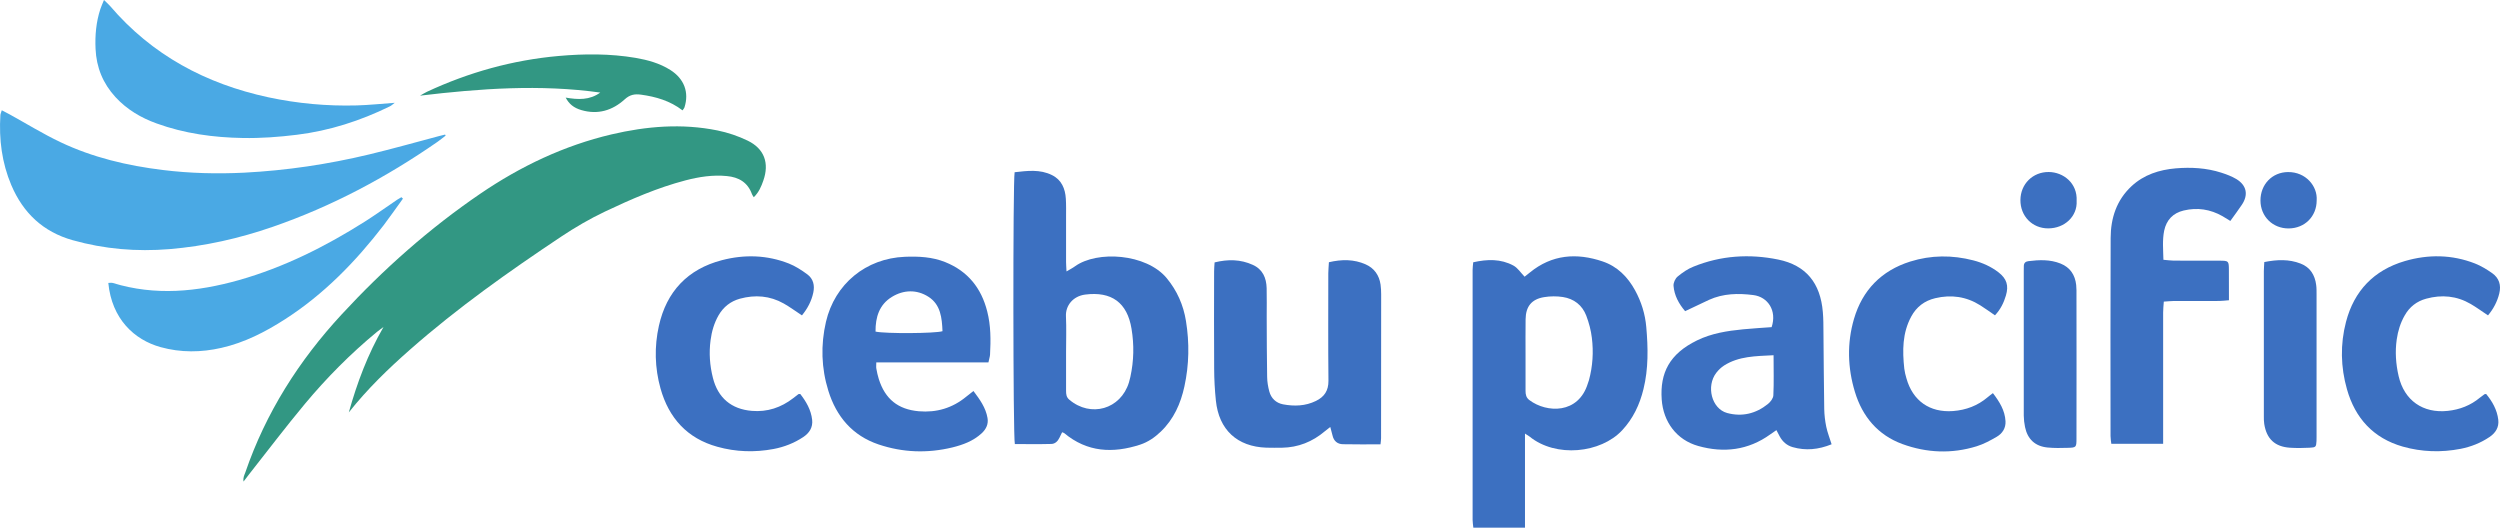
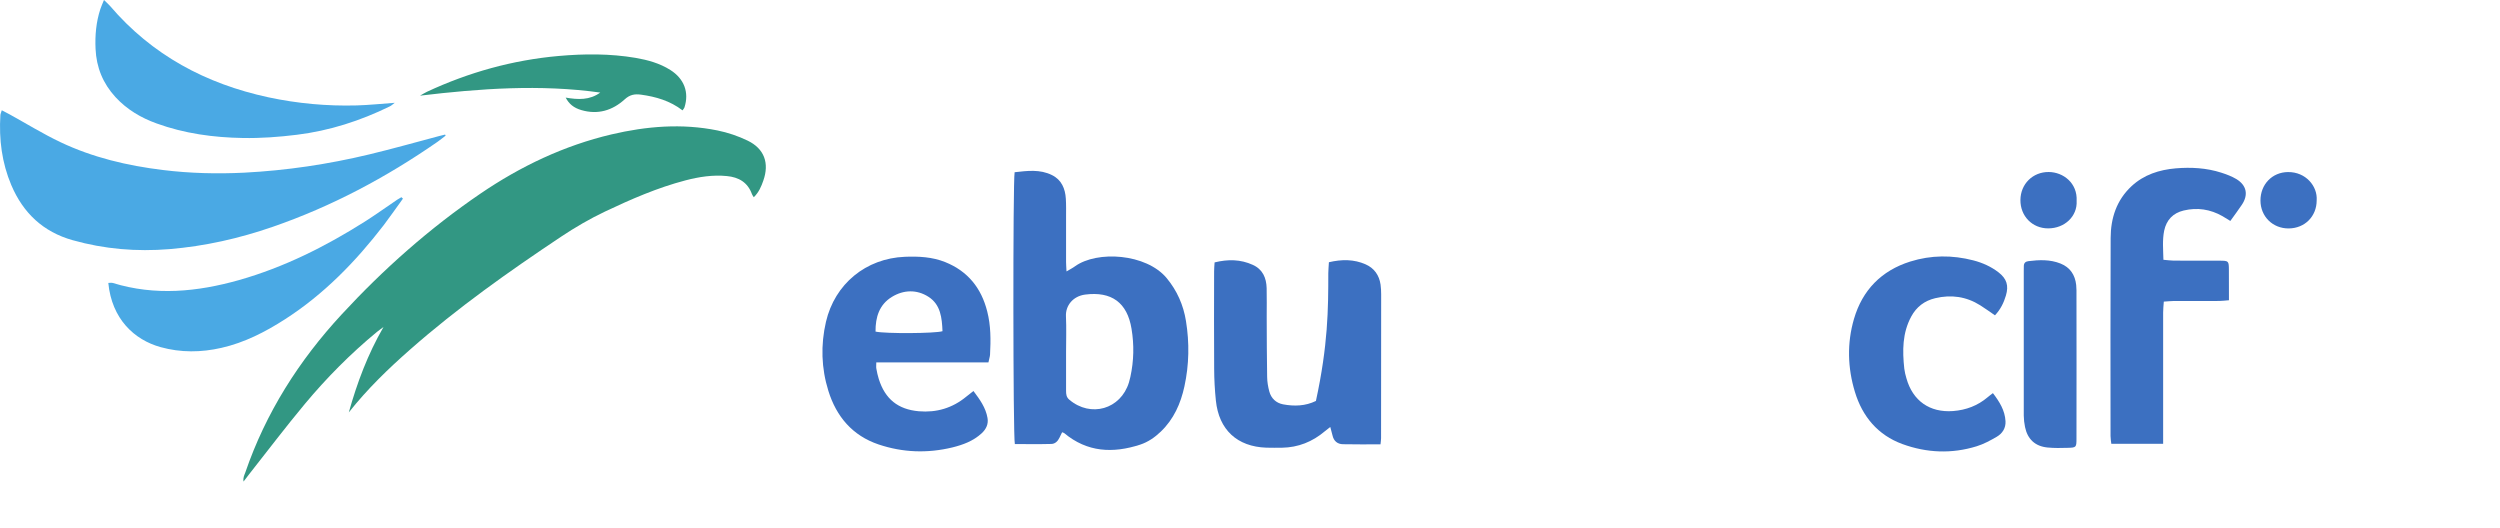
<svg xmlns="http://www.w3.org/2000/svg" width="176pt" height="37.15pt" viewBox="0 0 176 37.15" version="1.1">
  <defs>
    <clipPath id="clip1">
      <path d="M 103 18 L 116 18 L 116 37.148 L 103 37.148 Z M 103 18 " />
    </clipPath>
  </defs>
  <g id="surface1">
    <path style=" stroke:none;fill-rule:nonzero;fill:rgb(19.742%,59.364%,51.28%);fill-opacity:1;" d="M 24.555 29.035 C 25.141 26.945 25.891 24.934 27 23.02 C 26.844 23.137 26.684 23.246 26.531 23.371 C 24.68 24.898 22.996 26.598 21.461 28.438 C 20.102 30.066 18.824 31.762 17.508 33.426 C 17.402 33.562 17.301 33.699 17.145 33.902 C 17.098 33.617 17.207 33.441 17.27 33.262 C 18.715 29.051 21.047 25.383 24.059 22.129 C 27.004 18.941 30.234 16.078 33.82 13.633 C 36.648 11.707 39.703 10.25 43.051 9.461 C 45.52 8.883 48.008 8.676 50.512 9.184 C 51.238 9.332 51.969 9.578 52.637 9.902 C 53.809 10.469 54.172 11.484 53.738 12.715 C 53.594 13.129 53.426 13.535 53.066 13.887 C 53.008 13.789 52.961 13.734 52.938 13.668 C 52.641 12.84 52.008 12.473 51.172 12.395 C 50.18 12.297 49.215 12.449 48.254 12.699 C 46.285 13.215 44.43 14.023 42.598 14.891 C 41.516 15.406 40.484 16.008 39.488 16.672 C 35.809 19.125 32.203 21.676 28.879 24.602 C 27.328 25.965 25.848 27.398 24.555 29.035 " />
    <path style=" stroke:none;fill-rule:nonzero;fill:rgb(23.47%,44.034%,75.441%);fill-opacity:1;" d="M 75.051 24.801 C 75.051 25.707 75.051 26.609 75.051 27.516 C 75.051 27.75 75.07 27.961 75.277 28.137 C 76.789 29.418 78.895 28.812 79.477 26.926 C 79.516 26.797 79.551 26.664 79.578 26.535 C 79.824 25.41 79.848 24.277 79.66 23.148 C 79.359 21.301 78.25 20.5 76.395 20.738 C 75.523 20.852 75.008 21.531 75.043 22.258 C 75.082 23.105 75.051 23.953 75.051 24.801 Z M 71.43 12.125 C 72.309 12.027 73.211 11.902 74.062 12.328 C 74.734 12.66 74.992 13.281 75.035 13.992 C 75.062 14.434 75.051 14.879 75.051 15.324 C 75.051 16.367 75.051 17.406 75.051 18.449 C 75.051 18.637 75.07 18.824 75.082 19.109 C 75.328 18.961 75.512 18.871 75.676 18.75 C 77.242 17.621 80.699 17.852 82.133 19.578 C 82.867 20.465 83.312 21.477 83.492 22.598 C 83.742 24.137 83.715 25.68 83.383 27.203 C 83.121 28.41 82.633 29.512 81.719 30.387 C 81.297 30.793 80.82 31.121 80.262 31.305 C 78.352 31.926 76.539 31.844 74.922 30.492 C 74.895 30.469 74.852 30.465 74.773 30.43 C 74.711 30.559 74.648 30.688 74.586 30.816 C 74.469 31.062 74.277 31.25 74.016 31.254 C 73.152 31.277 72.293 31.262 71.445 31.262 C 71.316 30.738 71.305 12.742 71.43 12.125 " />
    <g clip-path="url(#clip1)" clip-rule="nonzero">
-       <path style=" stroke:none;fill-rule:nonzero;fill:rgb(23.47%,44.034%,75.441%);fill-opacity:1;" d="M 107.398 24.969 C 107.398 25.816 107.402 26.664 107.398 27.516 C 107.398 27.777 107.441 28 107.676 28.172 C 108.887 29.078 111.129 29.168 111.789 26.98 C 111.812 26.906 111.844 26.836 111.863 26.762 C 112.129 25.781 112.191 24.777 112.066 23.777 C 112.004 23.246 111.859 22.715 111.672 22.219 C 111.387 21.48 110.805 21.031 110.027 20.91 C 109.598 20.844 109.137 20.848 108.707 20.918 C 107.82 21.062 107.414 21.578 107.402 22.48 C 107.391 23.309 107.398 24.141 107.398 24.969 Z M 107.359 30.523 C 107.359 32.801 107.359 34.953 107.359 37.148 C 106.133 37.148 104.965 37.148 103.723 37.148 C 103.707 36.969 103.672 36.789 103.672 36.605 C 103.672 30.738 103.672 24.871 103.672 19.008 C 103.672 18.836 103.695 18.668 103.715 18.465 C 104.703 18.242 105.656 18.215 106.543 18.695 C 106.848 18.859 107.055 19.195 107.332 19.48 C 107.438 19.395 107.57 19.289 107.703 19.184 C 109.258 17.914 110.996 17.785 112.828 18.406 C 113.859 18.754 114.59 19.492 115.109 20.438 C 115.551 21.246 115.82 22.113 115.898 23.023 C 116.027 24.488 116.055 25.957 115.699 27.398 C 115.434 28.48 114.973 29.465 114.199 30.293 C 112.691 31.91 109.535 32.246 107.676 30.73 C 107.617 30.684 107.555 30.648 107.359 30.523 " />
-     </g>
+       </g>
    <path style=" stroke:none;fill-rule:nonzero;fill:rgb(28.961%,66.367%,89.101%);fill-opacity:1;" d="M 31.371 9.551 C 31.176 9.699 30.984 9.855 30.785 9.996 C 27.184 12.492 23.348 14.535 19.199 15.969 C 16.84 16.785 14.426 17.332 11.926 17.539 C 9.613 17.727 7.348 17.539 5.117 16.91 C 3.043 16.328 1.633 15 0.797 13.035 C 0.129 11.457 -0.078 9.809 0.027 8.109 C 0.031 8.02 0.074 7.934 0.125 7.762 C 0.34 7.875 0.52 7.965 0.695 8.062 C 1.879 8.715 3.031 9.426 4.246 10.004 C 6.531 11.09 8.965 11.664 11.473 11.969 C 13.371 12.203 15.281 12.25 17.188 12.156 C 20.16 12.004 23.098 11.566 25.992 10.871 C 27.641 10.477 29.273 10.012 30.914 9.578 C 31.055 9.543 31.195 9.508 31.336 9.473 C 31.348 9.5 31.359 9.523 31.371 9.551 " />
-     <path style=" stroke:none;fill-rule:nonzero;fill:rgb(23.47%,44.034%,75.441%);fill-opacity:1;" d="M 97.188 31.281 C 96.273 31.281 95.406 31.293 94.543 31.273 C 94.156 31.266 93.898 31.051 93.809 30.656 C 93.766 30.473 93.715 30.293 93.652 30.059 C 93.496 30.18 93.379 30.266 93.266 30.363 C 92.395 31.102 91.395 31.5 90.25 31.52 C 89.883 31.523 89.516 31.527 89.148 31.516 C 87.098 31.445 85.809 30.258 85.598 28.203 C 85.52 27.457 85.48 26.703 85.477 25.953 C 85.461 23.676 85.469 21.398 85.473 19.121 C 85.473 18.914 85.492 18.707 85.508 18.473 C 86.449 18.242 87.336 18.254 88.195 18.645 C 88.895 18.961 89.152 19.562 89.172 20.285 C 89.188 20.961 89.176 21.637 89.176 22.312 C 89.184 23.719 89.18 25.129 89.207 26.535 C 89.211 26.879 89.27 27.23 89.359 27.559 C 89.488 28.043 89.836 28.371 90.324 28.465 C 91.113 28.613 91.898 28.59 92.641 28.227 C 93.234 27.938 93.527 27.504 93.523 26.809 C 93.496 24.281 93.512 21.754 93.512 19.227 C 93.516 18.98 93.539 18.734 93.555 18.461 C 94.457 18.25 95.316 18.246 96.137 18.609 C 96.742 18.875 97.094 19.371 97.191 20.031 C 97.223 20.262 97.234 20.496 97.234 20.727 C 97.234 24.102 97.234 27.477 97.227 30.855 C 97.227 30.969 97.207 31.078 97.188 31.281 " />
-     <path style=" stroke:none;fill-rule:nonzero;fill:rgb(23.47%,44.034%,75.441%);fill-opacity:1;" d="M 124.859 25.008 C 123.594 25.074 122.422 25.07 121.379 25.73 C 121.172 25.863 120.984 26.043 120.832 26.238 C 120.094 27.191 120.5 28.773 121.586 29.074 C 122.637 29.359 123.613 29.125 124.461 28.441 C 124.641 28.297 124.836 28.043 124.844 27.832 C 124.887 26.934 124.859 26.031 124.859 25.008 Z M 128.945 31.277 C 128.023 31.652 127.121 31.742 126.199 31.477 C 125.793 31.359 125.492 31.094 125.289 30.719 C 125.219 30.586 125.148 30.453 125.059 30.281 C 124.898 30.391 124.762 30.484 124.625 30.582 C 123.074 31.699 121.355 31.902 119.559 31.398 C 118.035 30.973 117.094 29.703 116.984 28.121 C 116.855 26.25 117.535 24.91 119.469 23.965 C 120.492 23.465 121.598 23.293 122.711 23.184 C 123.383 23.117 124.055 23.082 124.723 23.031 C 125.109 21.863 124.453 20.902 123.438 20.773 C 122.375 20.637 121.316 20.656 120.316 21.109 C 119.773 21.359 119.238 21.617 118.633 21.906 C 118.188 21.387 117.871 20.805 117.816 20.121 C 117.801 19.906 117.938 19.609 118.105 19.469 C 118.441 19.191 118.816 18.93 119.223 18.77 C 121.152 17.988 123.16 17.859 125.188 18.273 C 127.137 18.672 128.16 19.922 128.328 21.969 C 128.371 22.445 128.367 22.93 128.371 23.414 C 128.391 25.207 128.395 27 128.426 28.793 C 128.434 29.211 128.484 29.641 128.57 30.051 C 128.652 30.445 128.805 30.824 128.945 31.277 " />
+     <path style=" stroke:none;fill-rule:nonzero;fill:rgb(23.47%,44.034%,75.441%);fill-opacity:1;" d="M 97.188 31.281 C 96.273 31.281 95.406 31.293 94.543 31.273 C 94.156 31.266 93.898 31.051 93.809 30.656 C 93.766 30.473 93.715 30.293 93.652 30.059 C 93.496 30.18 93.379 30.266 93.266 30.363 C 92.395 31.102 91.395 31.5 90.25 31.52 C 89.883 31.523 89.516 31.527 89.148 31.516 C 87.098 31.445 85.809 30.258 85.598 28.203 C 85.52 27.457 85.48 26.703 85.477 25.953 C 85.461 23.676 85.469 21.398 85.473 19.121 C 85.473 18.914 85.492 18.707 85.508 18.473 C 86.449 18.242 87.336 18.254 88.195 18.645 C 88.895 18.961 89.152 19.562 89.172 20.285 C 89.188 20.961 89.176 21.637 89.176 22.312 C 89.184 23.719 89.18 25.129 89.207 26.535 C 89.211 26.879 89.27 27.23 89.359 27.559 C 89.488 28.043 89.836 28.371 90.324 28.465 C 91.113 28.613 91.898 28.59 92.641 28.227 C 93.496 24.281 93.512 21.754 93.512 19.227 C 93.516 18.98 93.539 18.734 93.555 18.461 C 94.457 18.25 95.316 18.246 96.137 18.609 C 96.742 18.875 97.094 19.371 97.191 20.031 C 97.223 20.262 97.234 20.496 97.234 20.727 C 97.234 24.102 97.234 27.477 97.227 30.855 C 97.227 30.969 97.207 31.078 97.188 31.281 " />
    <path style=" stroke:none;fill-rule:nonzero;fill:rgb(23.47%,44.034%,75.441%);fill-opacity:1;" d="M 61.637 23.344 C 62.336 23.5 65.859 23.477 66.352 23.316 C 66.312 22.391 66.23 21.445 65.359 20.891 C 64.543 20.371 63.617 20.395 62.789 20.902 C 61.902 21.445 61.629 22.324 61.637 23.344 Z M 69.586 25.512 C 66.941 25.512 64.348 25.512 61.691 25.512 C 61.691 25.703 61.672 25.832 61.695 25.953 C 61.738 26.199 61.793 26.449 61.867 26.684 C 62.312 28.094 63.219 28.824 64.688 28.953 C 65.934 29.059 67.055 28.727 68.023 27.926 C 68.172 27.805 68.324 27.691 68.531 27.527 C 68.984 28.129 69.395 28.699 69.52 29.422 C 69.598 29.855 69.426 30.211 69.105 30.508 C 68.52 31.047 67.793 31.316 67.043 31.5 C 65.297 31.922 63.555 31.863 61.852 31.289 C 60.012 30.668 58.879 29.328 58.316 27.512 C 57.82 25.922 57.77 24.285 58.148 22.656 C 58.77 19.984 60.965 18.188 63.703 18.078 C 64.672 18.039 65.633 18.086 66.547 18.453 C 68.137 19.094 69.086 20.281 69.5 21.922 C 69.758 22.922 69.754 23.945 69.699 24.969 C 69.688 25.117 69.637 25.266 69.586 25.512 " />
    <path style=" stroke:none;fill-rule:nonzero;fill:rgb(23.47%,44.034%,75.441%);fill-opacity:1;" d="M 157.016 15.555 C 156.789 15.418 156.629 15.312 156.465 15.219 C 155.605 14.73 154.691 14.59 153.73 14.82 C 152.98 15 152.52 15.484 152.359 16.234 C 152.223 16.898 152.289 17.57 152.305 18.289 C 152.582 18.312 152.805 18.344 153.027 18.348 C 154.109 18.352 155.188 18.344 156.27 18.352 C 156.898 18.355 156.91 18.371 156.914 19.008 C 156.922 19.699 156.918 20.391 156.918 21.137 C 156.648 21.156 156.441 21.188 156.238 21.188 C 155.16 21.191 154.078 21.188 153 21.191 C 152.793 21.195 152.586 21.219 152.332 21.234 C 152.312 21.52 152.285 21.762 152.285 22.008 C 152.285 24.824 152.285 27.641 152.285 30.457 C 152.285 30.703 152.285 30.949 152.285 31.242 C 151.039 31.242 149.875 31.242 148.637 31.242 C 148.617 31.066 148.582 30.883 148.582 30.699 C 148.578 26.051 148.57 21.402 148.59 16.754 C 148.594 15.355 149.004 14.09 150.062 13.105 C 150.938 12.293 152.016 11.953 153.172 11.852 C 154.254 11.762 155.332 11.82 156.379 12.156 C 156.742 12.273 157.109 12.41 157.438 12.605 C 158.168 13.047 158.301 13.719 157.82 14.426 C 157.574 14.793 157.309 15.145 157.016 15.555 " />
    <path style=" stroke:none;fill-rule:nonzero;fill:rgb(23.47%,44.034%,75.441%);fill-opacity:1;" d="M 140.445 22.199 C 140.074 21.945 139.75 21.707 139.406 21.492 C 138.426 20.875 137.363 20.727 136.242 20.992 C 135.488 21.172 134.922 21.598 134.551 22.285 C 133.922 23.449 133.926 24.691 134.062 25.953 C 134.09 26.18 134.145 26.406 134.211 26.629 C 134.656 28.219 135.852 29.059 137.496 28.938 C 138.41 28.867 139.227 28.562 139.93 27.965 C 140.027 27.879 140.137 27.805 140.301 27.676 C 140.766 28.285 141.145 28.891 141.188 29.652 C 141.215 30.145 140.965 30.52 140.562 30.754 C 140.117 31.012 139.648 31.266 139.156 31.418 C 137.402 31.961 135.641 31.887 133.93 31.262 C 132.199 30.629 131.109 29.32 130.586 27.59 C 130.07 25.898 130.023 24.156 130.52 22.453 C 131.113 20.422 132.449 19.055 134.477 18.414 C 135.945 17.953 137.438 17.945 138.93 18.332 C 139.57 18.5 140.168 18.766 140.695 19.172 C 141.273 19.621 141.426 20.102 141.215 20.809 C 141.066 21.309 140.844 21.777 140.445 22.199 " />
-     <path style=" stroke:none;fill-rule:nonzero;fill:rgb(23.47%,44.034%,75.441%);fill-opacity:1;" d="M 56.457 22.203 C 55.98 21.891 55.594 21.602 55.176 21.367 C 54.199 20.816 53.16 20.738 52.094 21.027 C 51.43 21.211 50.926 21.609 50.582 22.207 C 50.273 22.75 50.105 23.336 50.023 23.957 C 49.906 24.852 49.969 25.734 50.188 26.598 C 50.539 28.008 51.488 28.809 52.934 28.926 C 54.02 29.016 54.988 28.695 55.848 28.027 C 55.969 27.93 56.09 27.84 56.211 27.746 C 56.227 27.738 56.25 27.742 56.34 27.738 C 56.746 28.262 57.098 28.848 57.176 29.559 C 57.234 30.09 56.977 30.488 56.543 30.773 C 55.906 31.195 55.203 31.469 54.461 31.609 C 53.133 31.859 51.805 31.816 50.504 31.453 C 48.375 30.867 47.082 29.422 46.5 27.348 C 46.094 25.898 46.059 24.398 46.387 22.934 C 46.926 20.52 48.414 18.945 50.824 18.316 C 52.414 17.902 54.004 17.949 55.543 18.555 C 56 18.738 56.43 19.016 56.832 19.312 C 57.258 19.625 57.367 20.094 57.254 20.609 C 57.125 21.203 56.852 21.719 56.457 22.203 " />
-     <path style=" stroke:none;fill-rule:nonzero;fill:rgb(23.47%,44.034%,75.441%);fill-opacity:1;" d="M 175.156 22.203 C 174.703 21.902 174.332 21.629 173.934 21.398 C 172.949 20.824 171.895 20.73 170.805 21.027 C 170.141 21.207 169.633 21.602 169.293 22.203 C 168.992 22.727 168.816 23.293 168.73 23.895 C 168.605 24.766 168.668 25.629 168.863 26.477 C 169.258 28.191 170.574 29.113 172.324 28.926 C 173.172 28.836 173.934 28.539 174.59 27.992 C 174.695 27.906 174.805 27.832 174.914 27.75 C 174.926 27.742 174.949 27.746 175.023 27.734 C 175.453 28.254 175.797 28.848 175.879 29.555 C 175.941 30.086 175.684 30.484 175.25 30.773 C 174.633 31.188 173.945 31.457 173.227 31.598 C 171.859 31.863 170.496 31.82 169.156 31.441 C 167.082 30.848 165.801 29.438 165.227 27.406 C 164.781 25.844 164.746 24.234 165.16 22.656 C 165.73 20.469 167.129 19.016 169.301 18.379 C 170.953 17.895 172.621 17.918 174.242 18.551 C 174.668 18.719 175.07 18.965 175.445 19.227 C 175.938 19.574 176.094 20.074 175.949 20.66 C 175.809 21.23 175.547 21.734 175.156 22.203 " />
    <path style=" stroke:none;fill-rule:nonzero;fill:rgb(28.961%,66.367%,89.101%);fill-opacity:1;" d="M 7.32 0 C 7.504 0.18 7.633 0.289 7.742 0.414 C 10.699 3.879 14.492 5.902 18.902 6.852 C 20.949 7.289 23.02 7.477 25.105 7.422 C 25.973 7.398 26.832 7.305 27.789 7.238 C 27.637 7.352 27.551 7.438 27.445 7.488 C 25.371 8.504 23.191 9.207 20.898 9.488 C 19.641 9.645 18.363 9.738 17.094 9.715 C 15.031 9.68 12.984 9.402 11.027 8.691 C 9.922 8.293 8.938 7.711 8.133 6.84 C 7.246 5.875 6.785 4.742 6.727 3.441 C 6.684 2.492 6.766 1.555 7.062 0.648 C 7.125 0.453 7.211 0.27 7.32 0 " />
    <path style=" stroke:none;fill-rule:nonzero;fill:rgb(28.961%,66.367%,89.101%);fill-opacity:1;" d="M 28.367 13.984 C 27.914 14.605 27.48 15.238 27.016 15.848 C 25.039 18.418 22.801 20.719 20.059 22.48 C 18.672 23.371 17.211 24.121 15.594 24.488 C 14.168 24.816 12.727 24.832 11.305 24.438 C 9.449 23.922 7.871 22.453 7.625 19.918 C 7.734 19.918 7.848 19.891 7.945 19.922 C 10.93 20.84 13.891 20.547 16.836 19.715 C 19.996 18.816 22.902 17.359 25.672 15.609 C 26.453 15.113 27.203 14.574 27.969 14.055 C 28.062 13.992 28.16 13.941 28.258 13.883 C 28.293 13.914 28.332 13.949 28.367 13.984 " />
    <path style=" stroke:none;fill-rule:nonzero;fill:rgb(23.47%,44.034%,75.441%);fill-opacity:1;" d="M 146.188 25.672 C 146.188 27.406 146.188 29.141 146.184 30.875 C 146.184 31.488 146.168 31.512 145.582 31.527 C 145.102 31.543 144.617 31.551 144.141 31.504 C 143.273 31.418 142.738 30.918 142.562 30.062 C 142.508 29.801 142.477 29.527 142.473 29.262 C 142.469 25.867 142.469 22.473 142.473 19.082 C 142.473 18.965 142.477 18.852 142.477 18.734 C 142.477 18.527 142.586 18.414 142.785 18.387 C 143.559 18.289 144.328 18.258 145.066 18.555 C 145.738 18.824 146.086 19.355 146.164 20.062 C 146.191 20.309 146.184 20.562 146.184 20.812 C 146.188 22.434 146.188 24.051 146.188 25.672 " />
-     <path style=" stroke:none;fill-rule:nonzero;fill:rgb(23.47%,44.034%,75.441%);fill-opacity:1;" d="M 159.406 18.449 C 160.309 18.27 161.145 18.238 161.961 18.555 C 162.641 18.816 162.969 19.363 163.059 20.062 C 163.09 20.289 163.086 20.523 163.086 20.754 C 163.086 24.09 163.086 27.426 163.086 30.758 C 163.086 30.855 163.09 30.953 163.082 31.047 C 163.059 31.461 163.035 31.5 162.602 31.52 C 162.141 31.543 161.676 31.551 161.215 31.52 C 160.152 31.449 159.566 30.898 159.402 29.844 C 159.375 29.672 159.375 29.5 159.375 29.324 C 159.375 25.914 159.375 22.5 159.375 19.09 C 159.375 18.898 159.395 18.711 159.406 18.449 " />
    <path style=" stroke:none;fill-rule:nonzero;fill:rgb(19.742%,59.364%,51.28%);fill-opacity:1;" d="M 48.051 7.77 C 47.164 7.09 46.172 6.809 45.129 6.664 C 44.68 6.602 44.34 6.664 43.977 6.996 C 43.113 7.781 42.086 8.09 40.926 7.75 C 40.391 7.594 40.055 7.316 39.824 6.871 C 40.684 7.02 41.512 7.062 42.258 6.516 C 38.023 5.926 33.805 6.23 29.57 6.734 C 29.734 6.645 29.891 6.539 30.059 6.461 C 33.004 5.09 36.086 4.23 39.328 3.941 C 41.141 3.781 42.949 3.77 44.746 4.074 C 45.605 4.223 46.445 4.453 47.191 4.926 C 48.172 5.547 48.527 6.508 48.184 7.566 C 48.168 7.617 48.125 7.66 48.051 7.77 " />
    <path style=" stroke:none;fill-rule:nonzero;fill:rgb(23.47%,44.034%,75.441%);fill-opacity:1;" d="M 146.195 14.148 C 146.254 15.227 145.348 16.082 144.188 16.078 C 143.062 16.078 142.227 15.203 142.238 14.078 C 142.246 12.957 143.105 12.102 144.23 12.109 C 145.254 12.117 146.262 12.887 146.195 14.148 " />
    <path style=" stroke:none;fill-rule:nonzero;fill:rgb(23.47%,44.034%,75.441%);fill-opacity:1;" d="M 163.094 14.105 C 163.094 15.234 162.258 16.074 161.125 16.082 C 160 16.09 159.141 15.242 159.137 14.121 C 159.133 12.984 159.961 12.121 161.078 12.113 C 162.324 12.102 163.164 13.102 163.094 14.105 " />
  </g>
</svg>